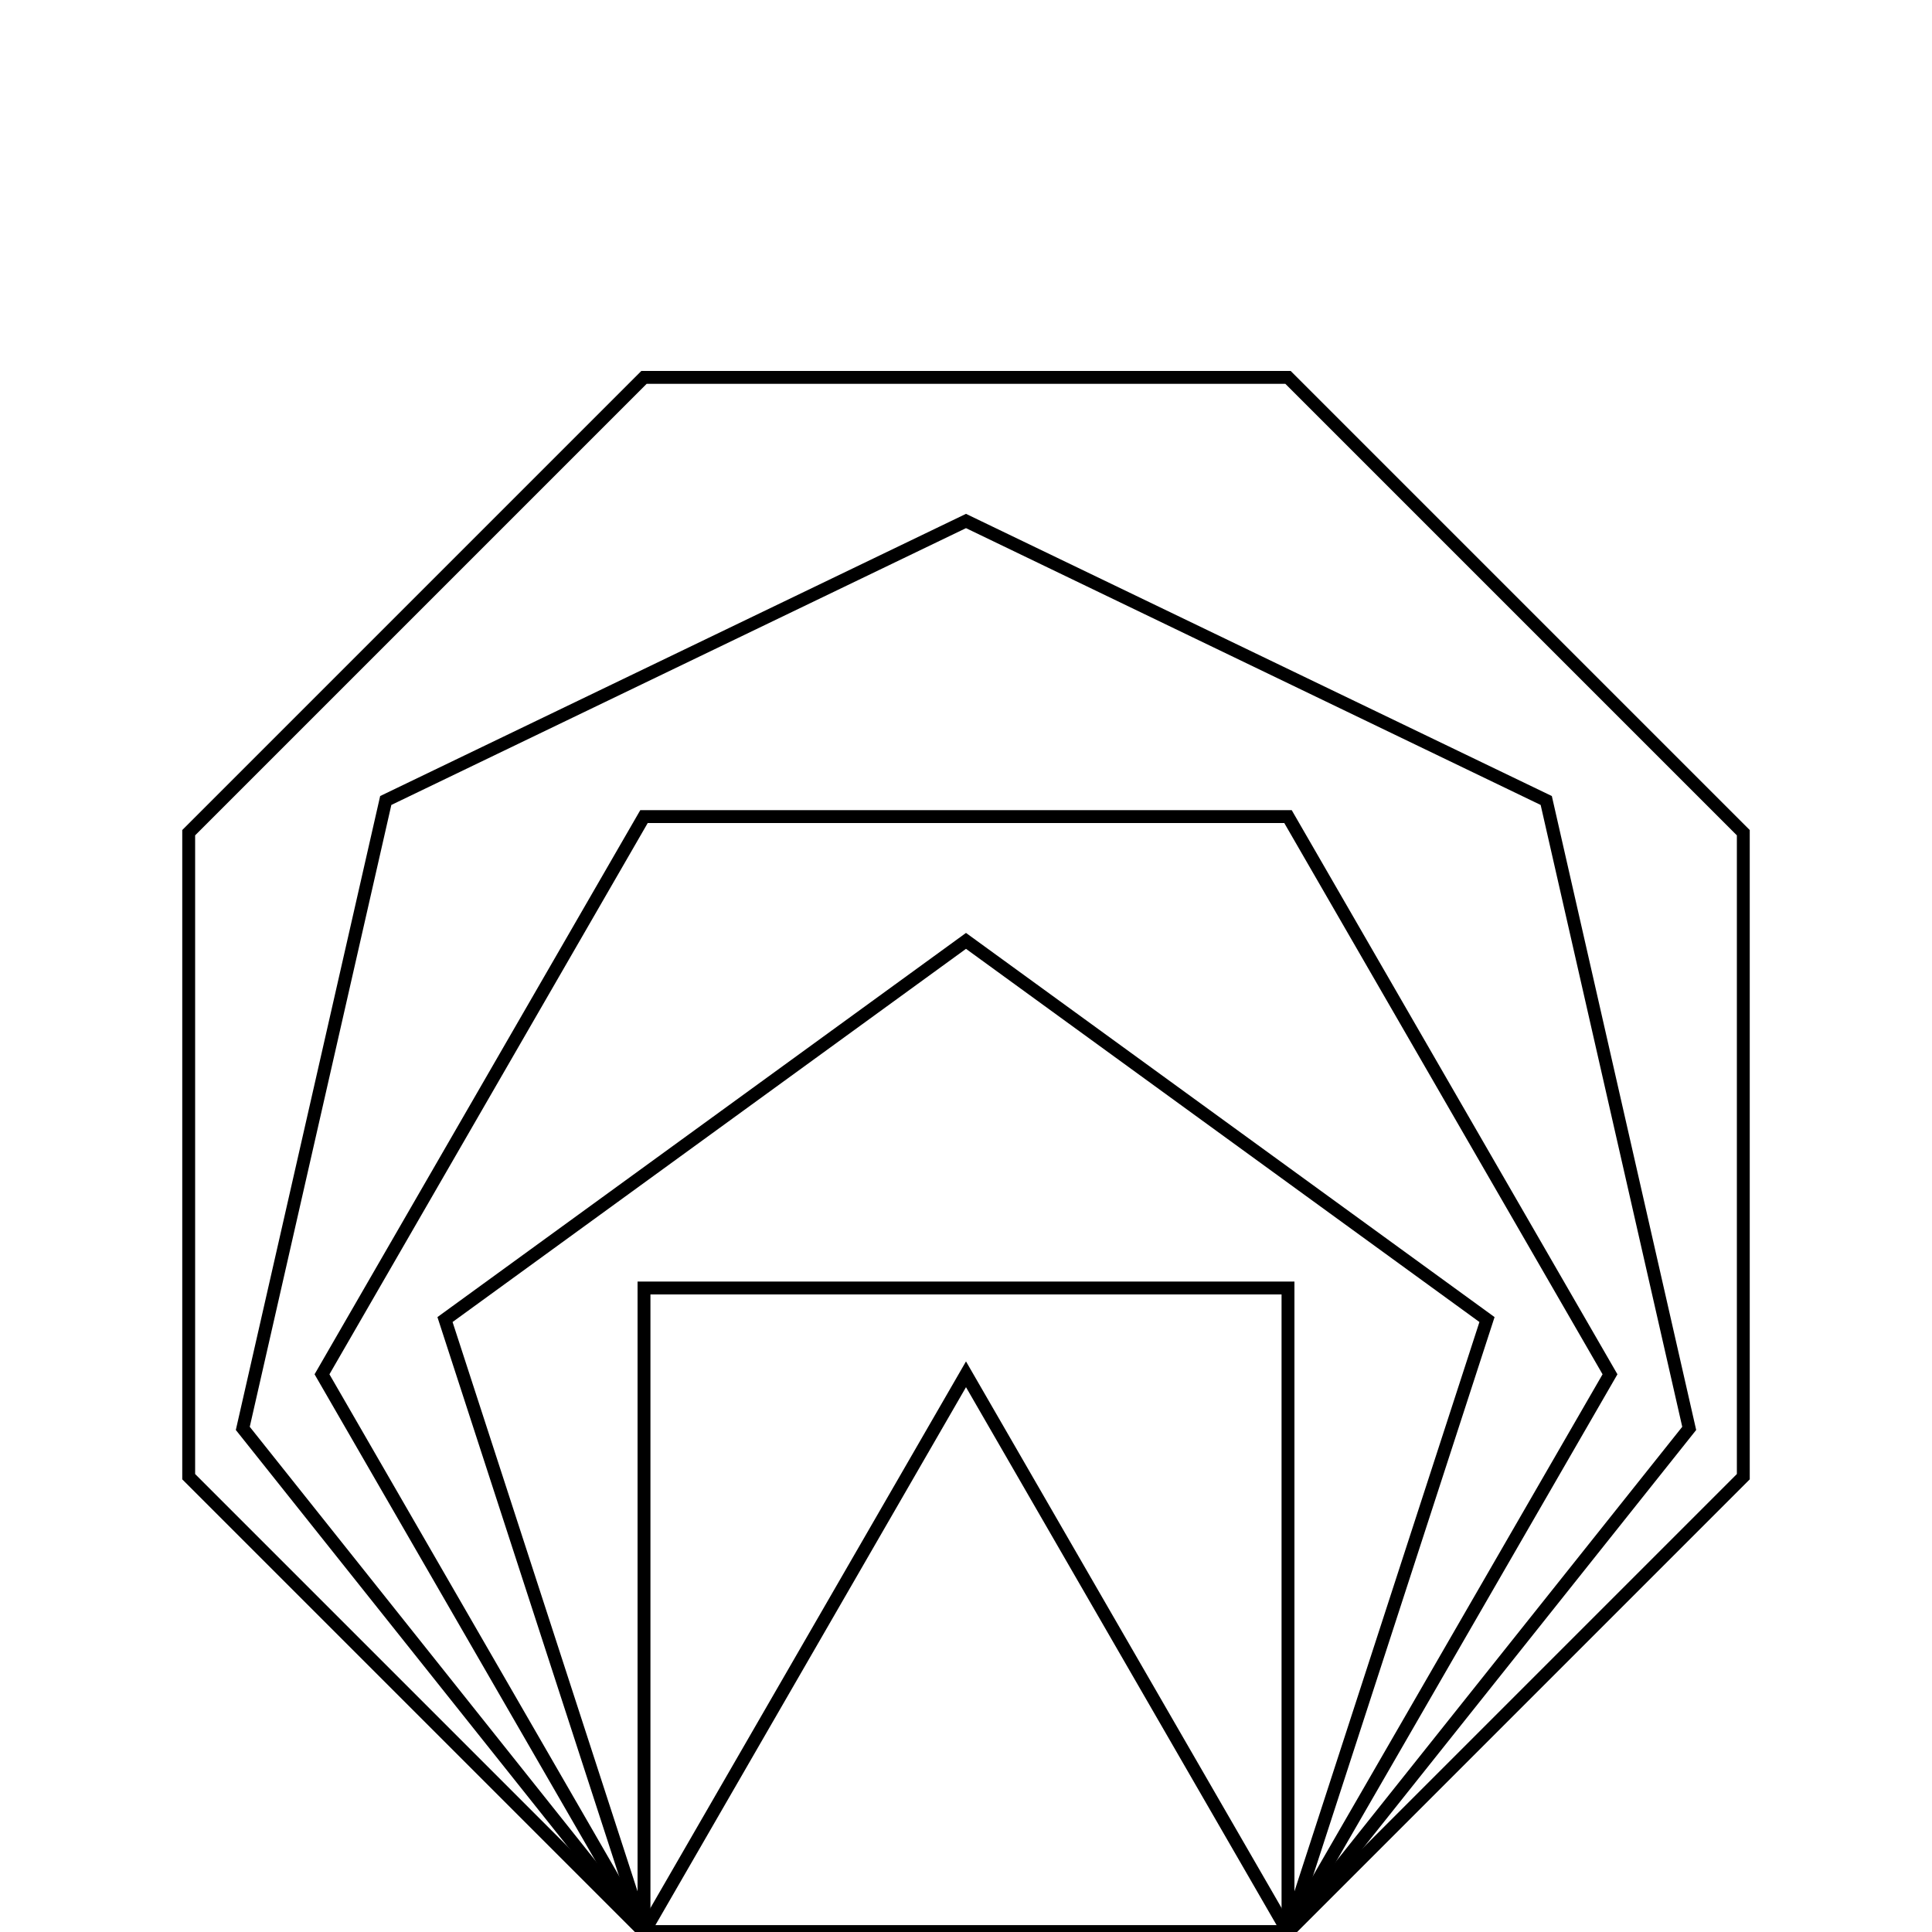
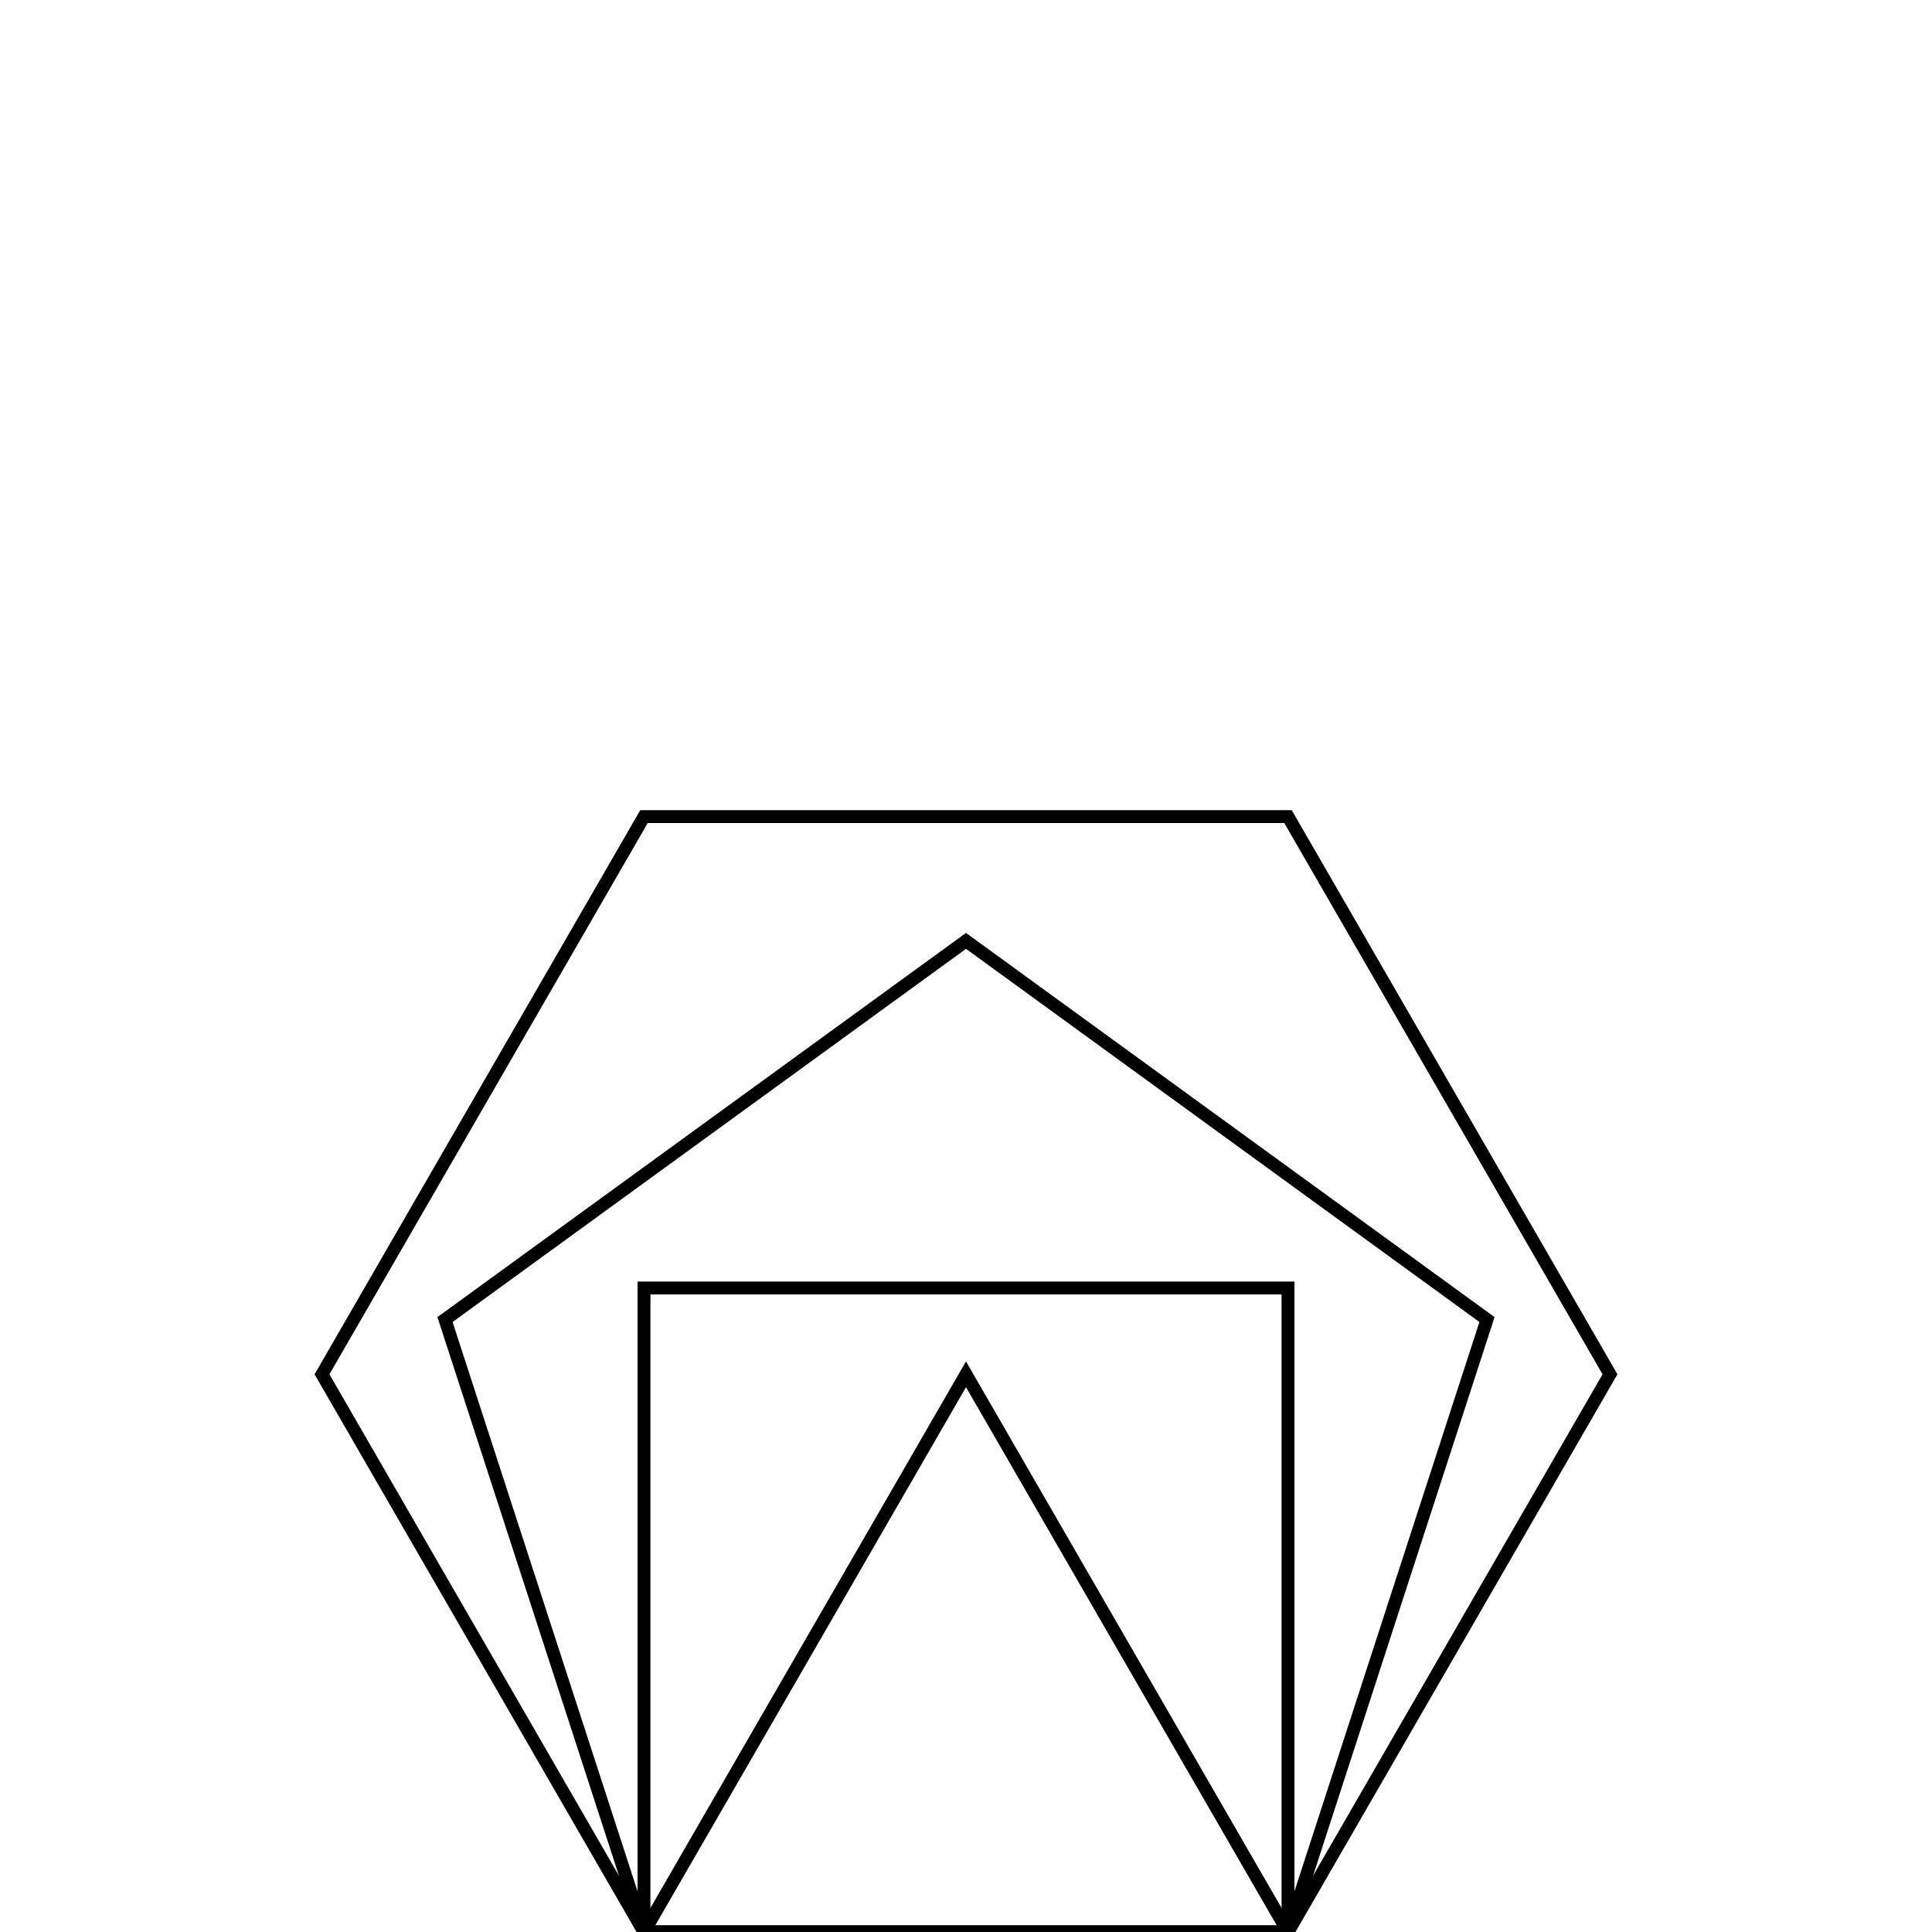
<svg xmlns="http://www.w3.org/2000/svg" version="1.1" baseProfile="full" width="3in" height="3in" viewBox="0 0 3 3">
  <g stroke="black" stroke-width="0.02" transform="scale(1,-1) translate(0,-3)">
    <path fill="none" d="M 1 0 L 2 0 L 1.5 0.866 Z " />
    <path fill="none" d="M 1 0 L 2 0 L 2 1 L 1 1 Z " />
    <path fill="none" d="M 1 0 L 2 0 L 2.309 0.951 L 1.5 1.539 L 0.691 0.951 Z " />
    <path fill="none" d="M 1 0 L 2 0 L 2.5 0.866 L 2 1.732 L 1 1.732 L 0.5 0.866 Z " />
-     <path fill="none" d="M 1 0 L 2 0 L 2.623 0.782 L 2.401 1.757 L 1.5 2.191 L 0.599 1.757 L 0.377 0.782 Z " />
-     <path fill="none" d="M 1 0 L 2 0 L 2.707 0.707 L 2.707 1.707 L 2 2.414 L 1 2.414 L 0.293 1.707 L 0.293 0.707 Z " />
  </g>
</svg>